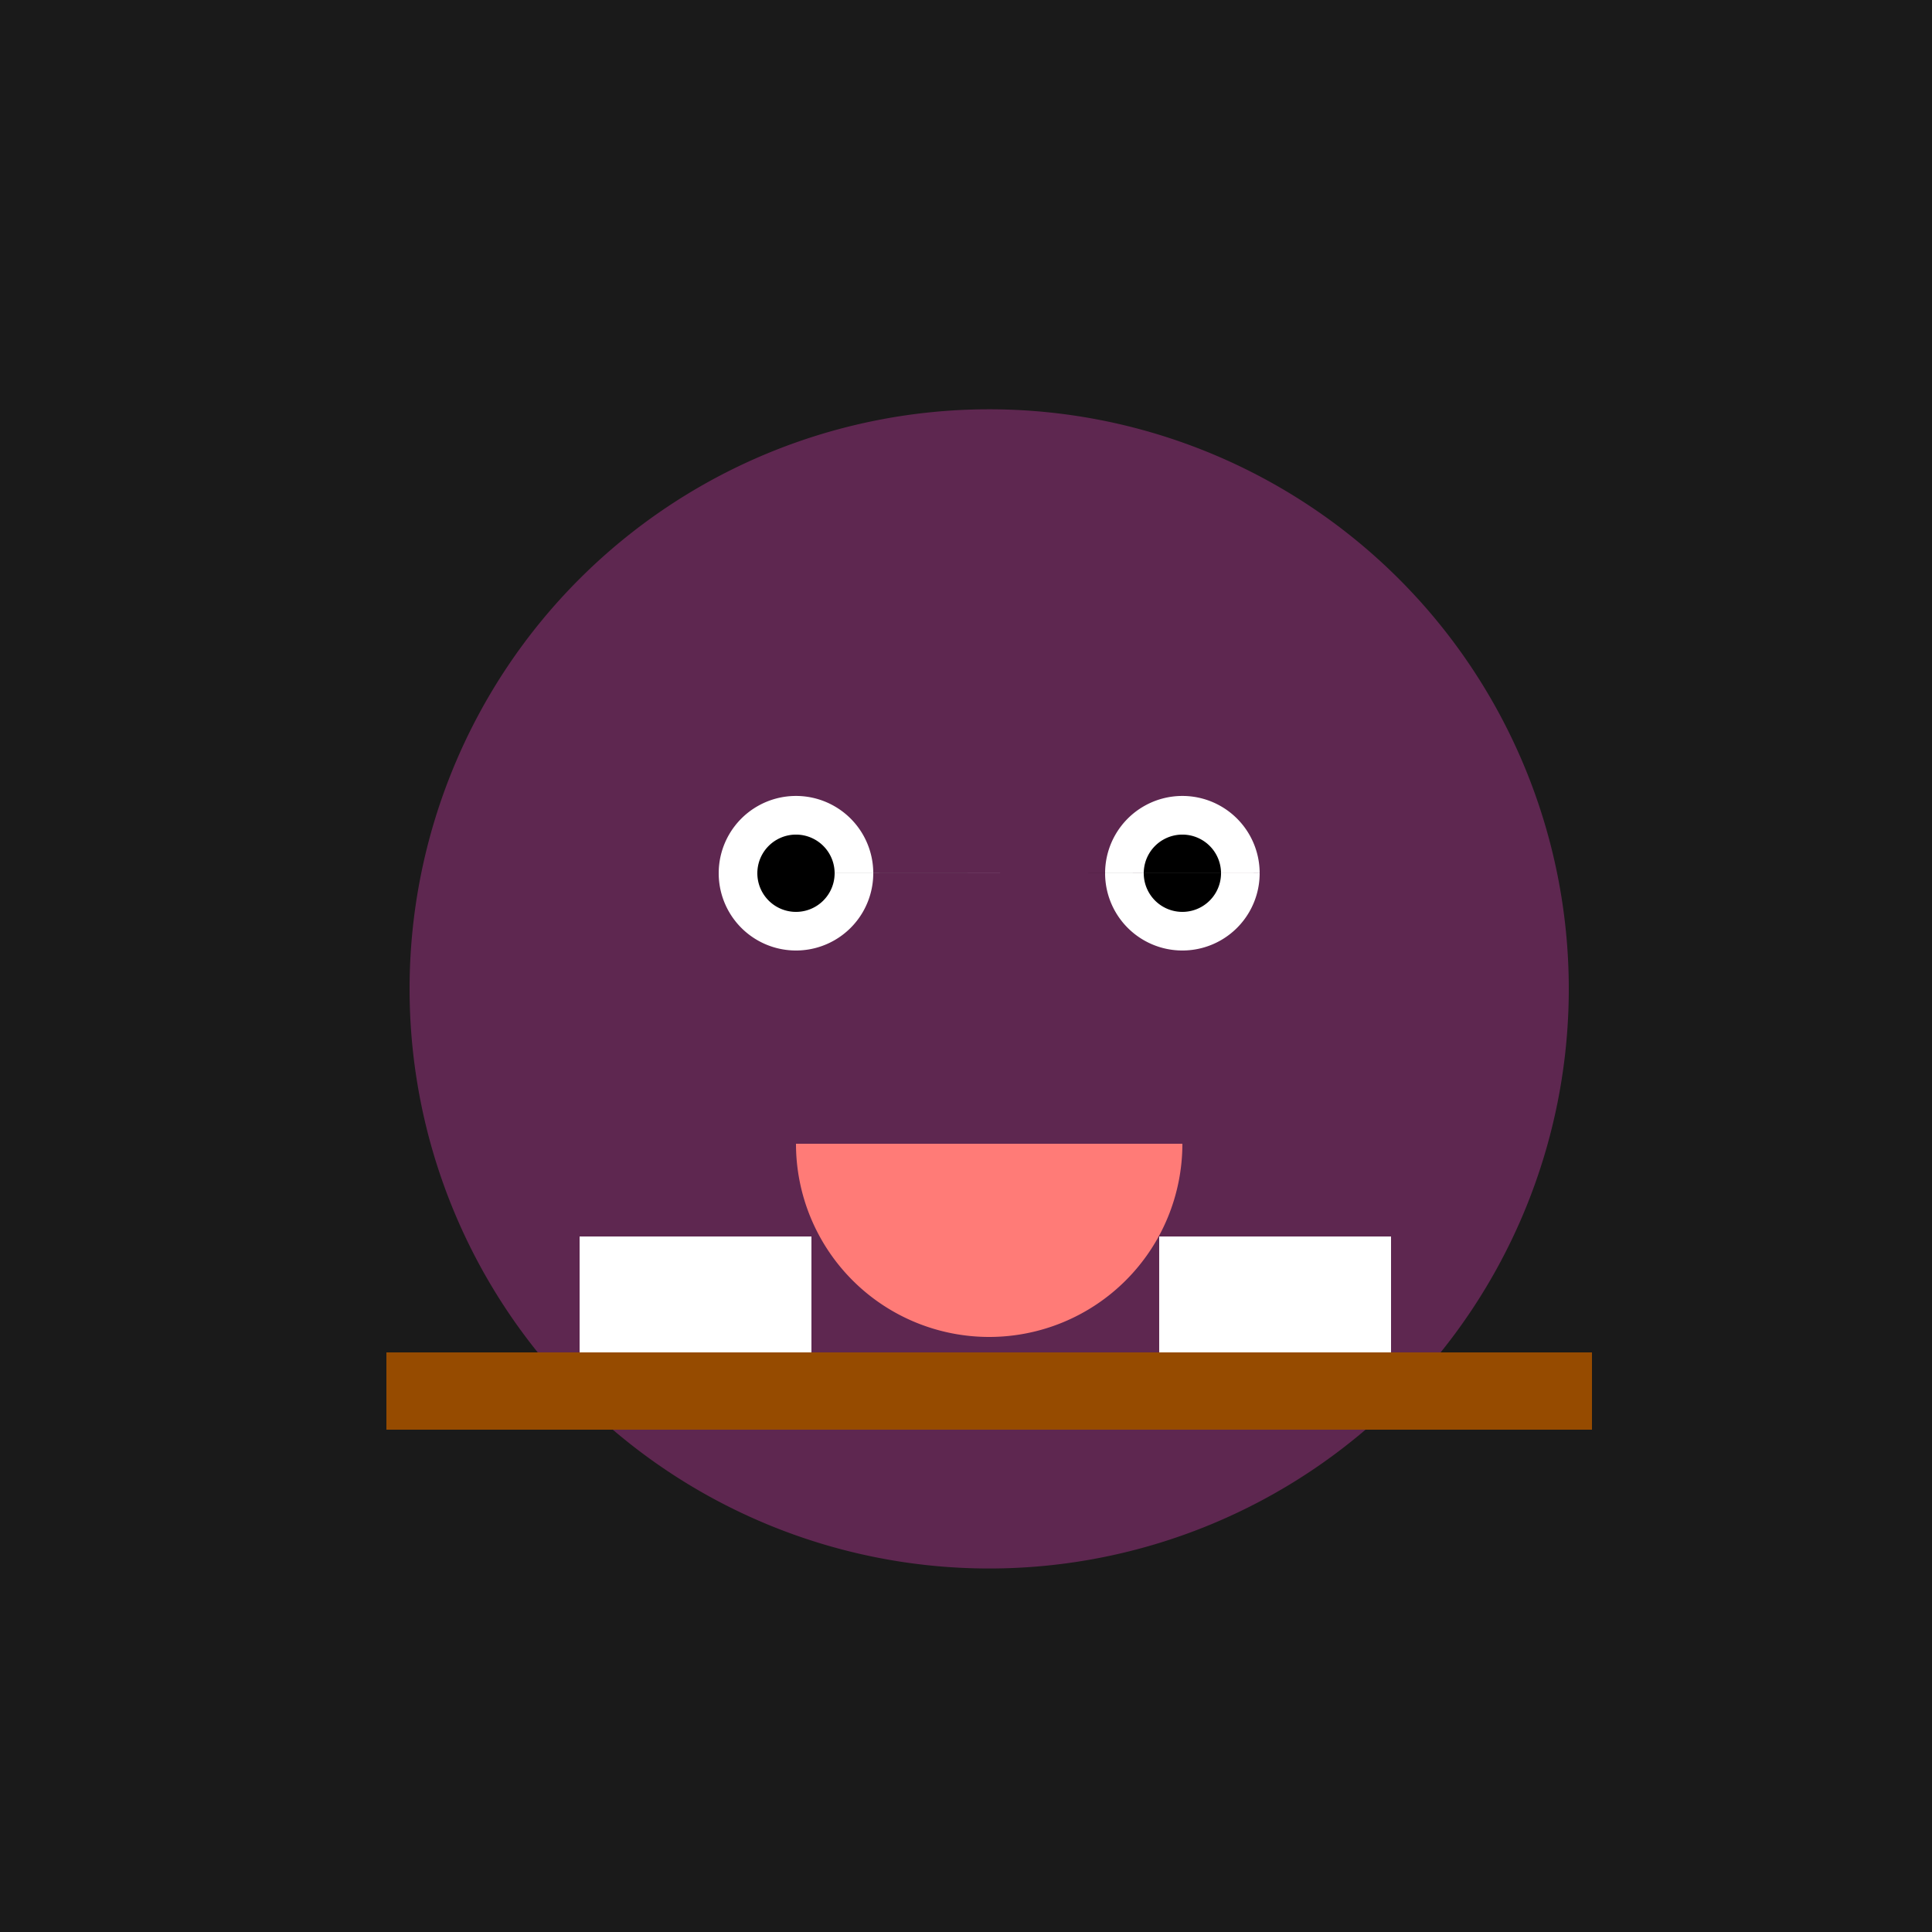
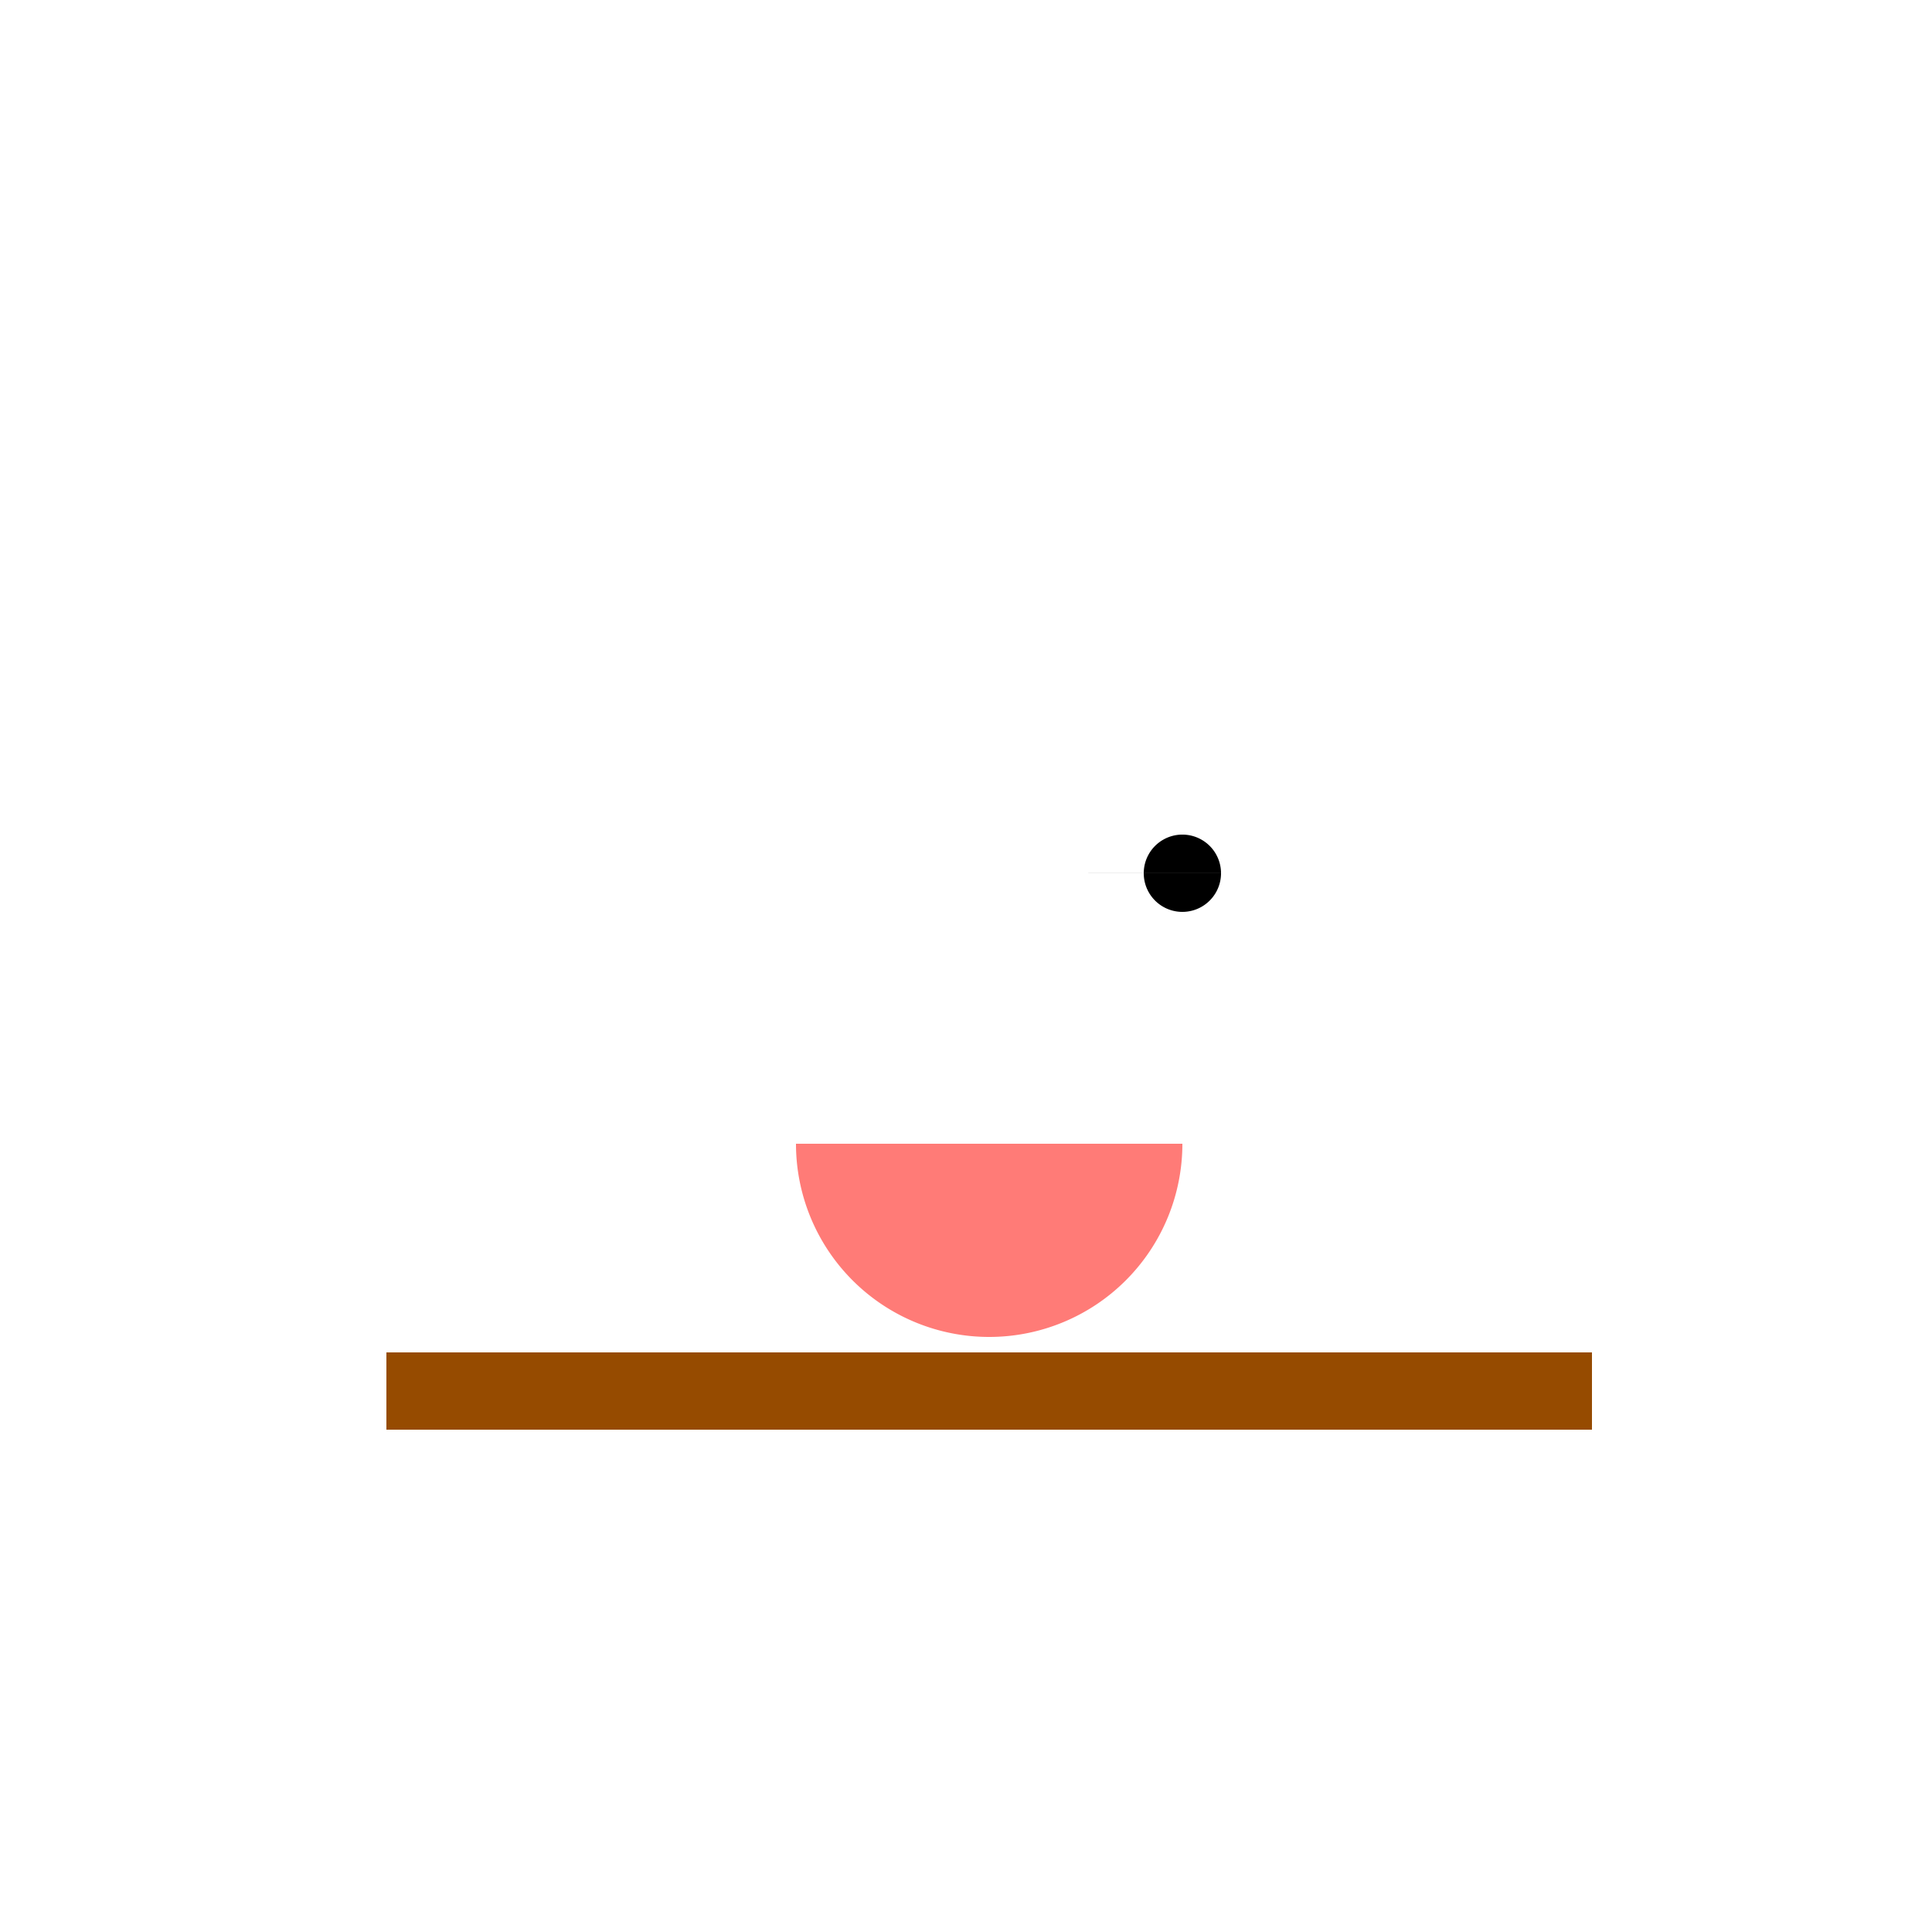
<svg xmlns="http://www.w3.org/2000/svg" width="500" height="500">
  <defs />
  <g>
-     <rect fill="#1a1a1a" stroke="none" x="0" y="0" width="512" height="512" />
-     <path fill="#5e2750" stroke="none" paint-order="stroke fill markers" d=" M 406 256 A 150 150 0 1 1 406 255.85" />
    <path fill="#ffffff" stroke="none" paint-order="stroke fill markers" d=" M 226 226 A 20 20 0 1 1 226 225.98 L 326 226 A 20 20 0 1 1 326 225.98" />
-     <path fill="#000000" stroke="none" paint-order="stroke fill markers" d=" M 216 226 A 10 10 0 1 1 216 225.99 L 316 226 A 10 10 0 1 1 316 225.99" />
+     <path fill="#000000" stroke="none" paint-order="stroke fill markers" d=" M 216 226 L 316 226 A 10 10 0 1 1 316 225.99" />
    <path fill="#ff7b77" stroke="none" paint-order="stroke fill markers" d=" M 306 296 A 50 50 0 0 1 206 296" />
    <rect fill="#964b00" stroke="none" x="100" y="350" width="312" height="20" />
    <rect fill="#ffffff" stroke="none" x="150" y="320" width="60" height="30" />
-     <rect fill="#ffffff" stroke="none" x="300" y="320" width="60" height="30" />
  </g>
</svg>